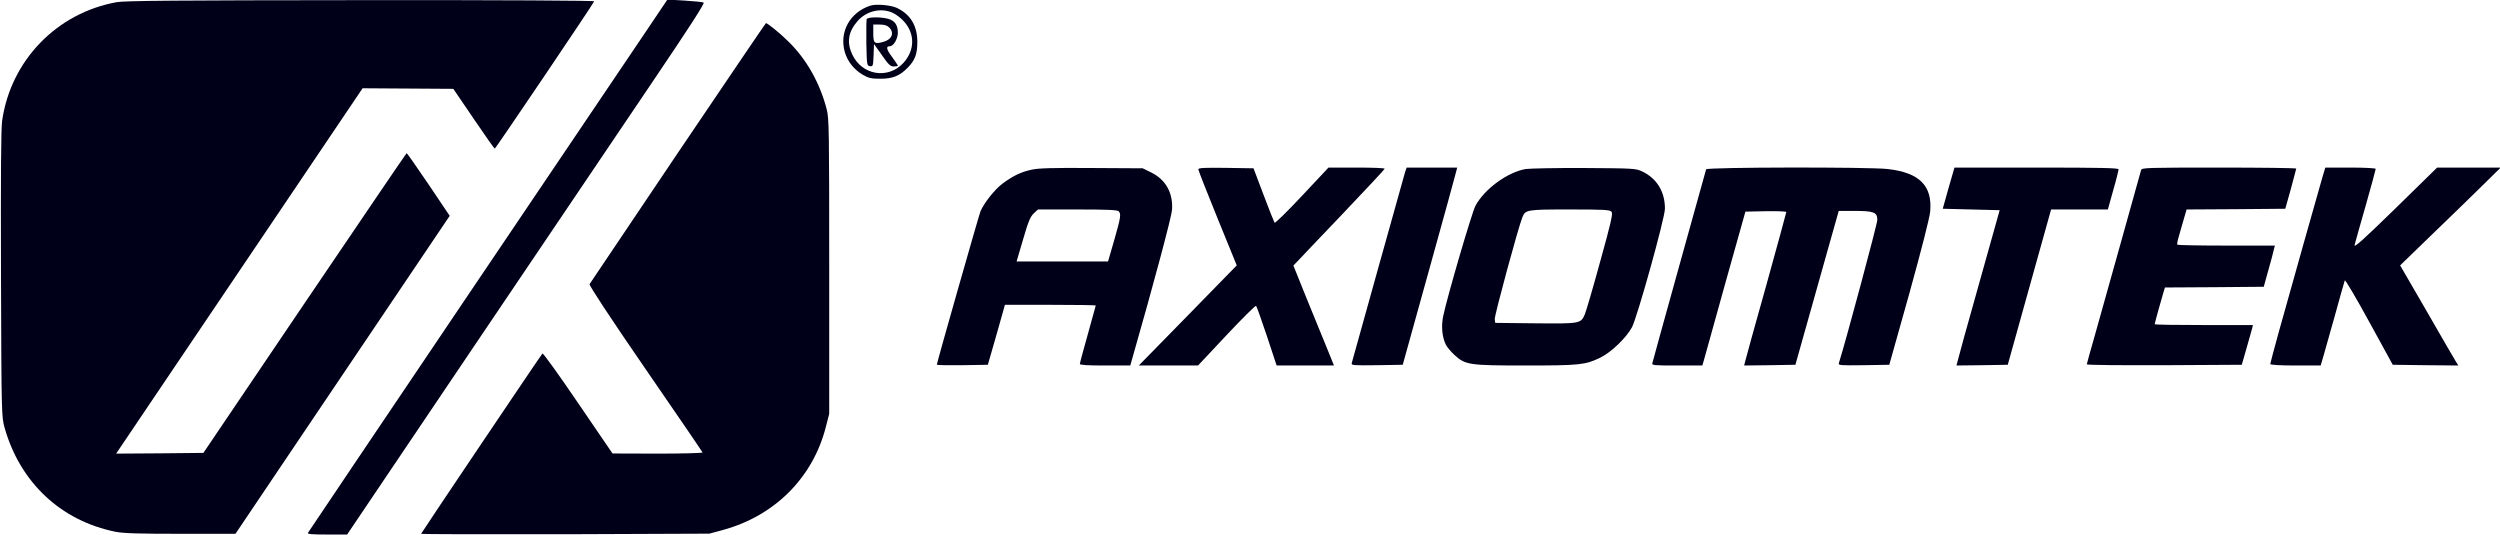
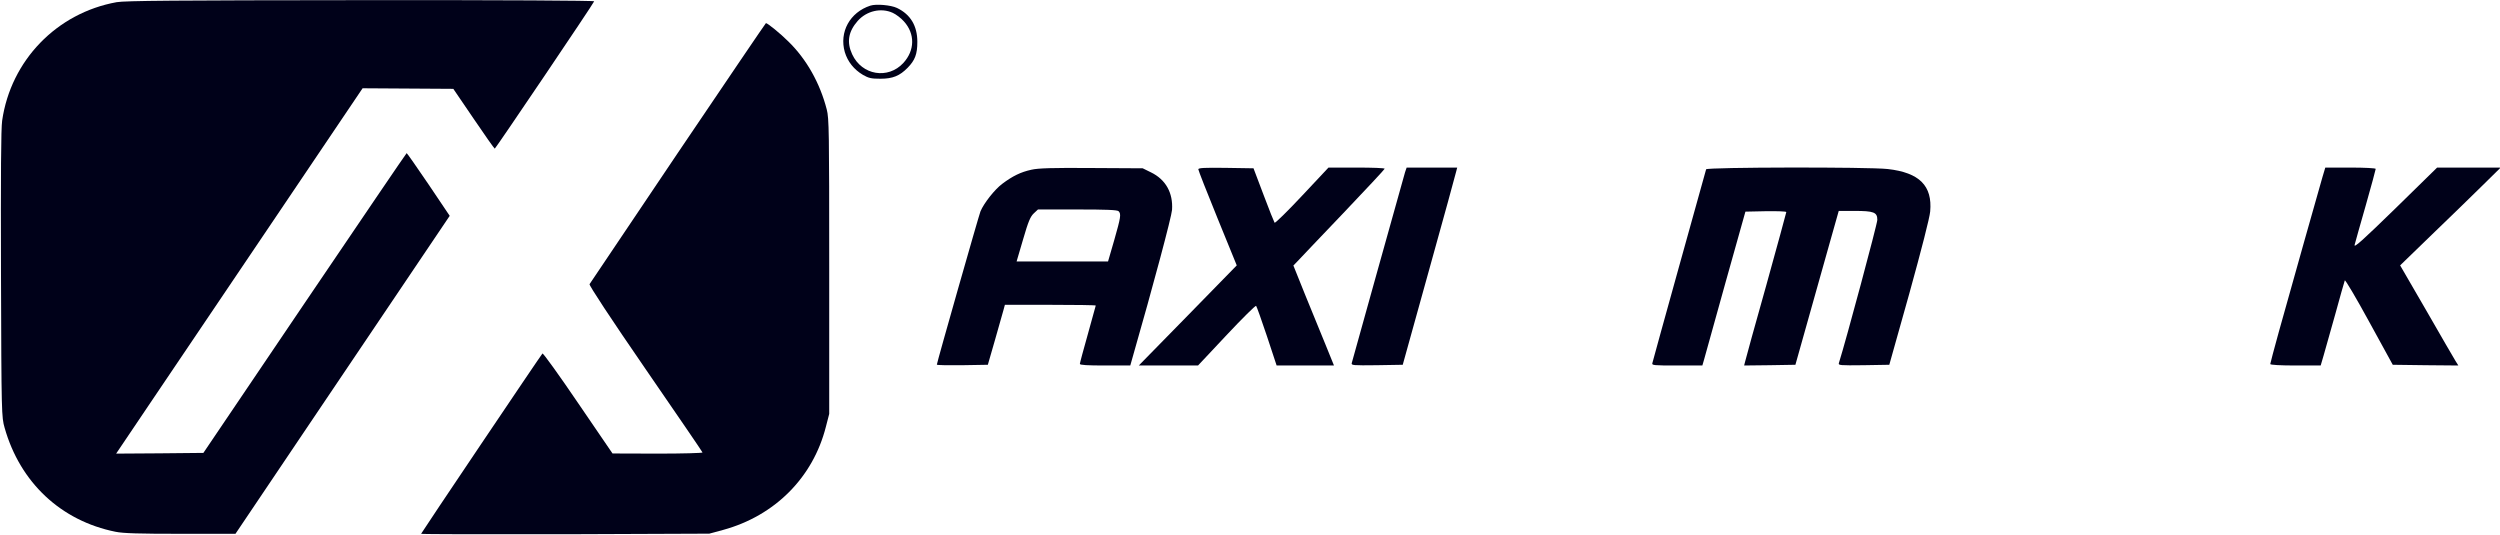
<svg xmlns="http://www.w3.org/2000/svg" width="2245" height="480" viewBox="0 0 2245 480" fill="none">
  <g clip-path="url(#clip0_1413_90)">
    <path d="M104.808 1.946C50.84 11.676 9.716 54.357 1.932 108.325C0.894 115.719 0.635 155.546 0.894 246.487C1.284 372.973 1.413 374.4 4.138 384.13C18.019 433.298 54.732 467.676 103.77 477.535C110.646 478.962 125.046 479.352 162.148 479.352H211.446L272.159 389.189C305.63 339.633 348.959 275.287 368.419 246.357L403.835 193.816L384.894 165.665C374.386 150.227 365.565 137.514 365.175 137.514C364.786 137.643 323.662 198.227 273.586 272.173L182.646 406.703L143.467 407.092L104.289 407.352L136.462 359.611C154.105 333.406 203.921 259.589 247.121 195.633L325.608 79.265L366.343 79.525L407.078 79.784L425.37 106.638C435.359 121.427 443.921 133.492 444.311 133.492C444.959 133.492 532.916 3.373 533.565 1.168C533.824 0.519 454.43 0 324.051 0.13C157.738 0.26 112.202 0.649 104.808 1.946Z" fill="#000119" />
-     <path d="M577.153 32.562C564.959 50.724 492.44 158.011 416.159 271.135C339.877 384.259 277.088 477.535 276.569 478.443C275.791 479.611 279.553 480 293.694 480H311.726L426.537 309.665C489.715 216.13 562.104 108.843 587.402 71.351C619.315 24.13 632.937 2.984 631.899 2.335C630.991 1.816 623.337 1.038 614.775 0.519L599.337 -0.389L577.153 32.562Z" fill="#000119" />
    <path d="M781.608 5.059C763.187 11.027 753.457 28.8 758.646 46.832C761.241 55.395 766.819 62.4 774.862 67.2C780.052 70.184 782.387 70.703 790.689 70.703C801.716 70.703 807.944 68.108 815.079 60.843C821.695 54.097 823.771 48.519 823.771 37.622C823.771 23.222 817.673 12.973 805.479 7.135C800.03 4.54 786.798 3.373 781.608 5.059ZM801.716 11.546C804.571 12.843 809.111 16.216 811.706 19.2C821.825 30.357 821.565 45.276 811.187 56.562C797.435 71.481 773.954 67.589 765.262 48.778C760.203 37.881 761.76 28.411 770.192 18.811C778.235 9.73 791.208 6.746 801.716 11.546Z" fill="#000119" />
-     <path d="M778.236 17.254C777.977 18.162 777.847 27.892 777.977 38.919C778.366 58.508 778.496 59.027 781.22 59.416C783.944 59.806 784.074 59.287 784.463 49.687L784.852 39.568L791.987 49.557C797.825 58.119 799.642 59.676 802.625 59.676C804.571 59.676 806.258 59.416 806.258 59.027C806.258 58.638 803.923 55.005 801.069 51.114C795.879 44.238 795.36 41.514 799.123 41.514C802.366 41.514 806.258 34.897 806.258 29.319C806.258 22.443 803.533 18.552 797.436 16.865C790.56 15.049 779.015 15.178 778.236 17.254ZM798.474 24.649C803.404 29.578 800.939 35.546 793.155 37.622C785.242 39.827 784.204 38.919 784.204 29.838V22.054H790.042C794.193 22.054 796.658 22.832 798.474 24.649Z" fill="#000119" />
    <path d="M608.808 137.124C565.608 201.211 529.932 254.4 529.413 255.178C528.894 256.216 548.224 285.665 579.489 331.07C607.511 371.805 630.732 405.665 630.862 406.313C631.121 406.832 613.089 407.351 590.646 407.351L550.04 407.222L519.035 361.816C502.04 336.778 487.64 316.8 487.121 317.449C485.175 319.654 378.148 478.703 378.148 479.351C378.148 479.74 436.397 479.87 507.619 479.74L636.959 479.221L649.413 475.849C695.857 463.135 730.105 428.757 741.651 383.222L744.635 371.676V239.351C744.635 118.054 744.505 106.249 742.43 98.335C736.332 74.594 724.267 53.189 708.051 37.362C700.657 29.968 689.24 20.757 687.813 20.757C687.554 20.757 652.008 73.168 608.808 137.124Z" fill="#000119" />
    <path d="M926.128 152.432C916.658 154.508 909.393 158.01 899.923 165.146C893.177 170.205 883.577 182.4 880.464 189.794C879.037 193.297 841.285 325.751 841.285 327.437C841.285 327.956 851.534 328.086 864.118 327.956L887.08 327.567L893.437 305.513C896.809 293.319 900.312 281.254 901.091 278.529L902.388 273.729H943.123C965.566 273.729 983.988 273.989 983.988 274.378C983.988 274.637 980.745 286.313 976.853 300.194C972.961 313.946 969.718 326.01 969.718 326.789C969.718 327.827 976.593 328.216 992.291 328.216H1014.99L1016.94 321.34C1036.01 254.919 1051.97 194.983 1052.49 188.497C1053.52 173.319 1046.91 161.254 1033.54 154.767L1026.15 151.135L980.096 150.875C945.199 150.616 932.096 151.005 926.128 152.432ZM1004.49 189.664C1006.95 192.129 1006.43 195.113 1000.59 215.61L995.015 234.81H954.02H912.896L918.734 214.962C923.404 198.875 925.22 194.594 928.334 191.61L932.096 188.108H967.512C993.328 188.108 1003.32 188.497 1004.49 189.664Z" fill="#000119" />
    <path d="M1076.09 152.043C1076.09 152.951 1083.88 172.8 1093.35 196.021L1110.6 238.313L1066.62 283.329L1022.64 328.216H1049.24H1075.83L1101.52 300.843C1115.53 285.924 1127.47 274.119 1127.99 274.637C1128.5 275.156 1132.91 287.481 1137.71 301.881L1146.41 328.216H1172.09H1197.91L1190.39 309.664C1186.23 299.546 1177.93 279.308 1172.09 264.908L1161.46 238.443L1165.35 234.421C1167.42 232.086 1185.97 212.756 1206.34 191.351C1226.71 169.946 1243.44 152.043 1243.44 151.524C1243.44 150.875 1232.16 150.486 1218.28 150.486H1192.98L1169.24 175.783C1156.27 189.664 1145.11 200.562 1144.59 200.043C1144.2 199.524 1139.66 188.367 1134.73 175.135L1125.65 151.135L1100.87 150.746C1081.54 150.486 1076.09 150.746 1076.09 152.043Z" fill="#000119" />
    <path d="M1261.74 154.637C1261.09 156.973 1250.06 196.021 1237.48 241.297C1224.9 286.573 1214.26 324.713 1213.87 326.01C1213.35 328.086 1214.78 328.216 1236.44 327.956L1259.66 327.567L1283.27 242.594C1296.25 195.891 1307.27 156.064 1307.66 153.989L1308.57 150.486H1285.87H1263.17L1261.74 154.637Z" fill="#000119" />
-     <path d="M1370.06 151.783C1353.59 154.637 1332.96 169.816 1324.92 184.864C1321.67 191.091 1299.75 265.946 1295.99 283.848C1294.04 292.929 1295.08 303.178 1298.45 309.664C1299.49 311.74 1302.99 315.891 1306.11 318.746C1315.84 327.697 1319.08 328.216 1370.06 328.216C1418.45 328.216 1423.38 327.697 1436.74 321.34C1446.73 316.54 1460.35 303.437 1465.54 293.837C1470.34 284.627 1495.12 195.762 1495.12 187.329C1495.12 172.021 1487.73 160.086 1474.5 153.859C1468.79 151.264 1466.58 151.135 1422.47 150.875C1397.18 150.746 1373.57 151.264 1370.06 151.783ZM1447.12 190.183C1448.55 191.74 1446.86 199.264 1436.87 235.2C1430.39 258.94 1424.16 280.086 1423.12 282.421C1419.49 290.594 1418.97 290.724 1378.88 290.335L1342.69 289.946L1342.3 286.573C1341.91 283.459 1363.32 204.583 1366.95 195.502C1369.8 188.237 1370.58 188.108 1409.63 188.108C1440.51 188.108 1445.7 188.367 1447.12 190.183Z" fill="#000119" />
    <path d="M1532.1 152.043C1531.84 152.951 1520.94 192 1507.97 238.702C1494.99 285.405 1484.1 324.713 1483.84 326.01C1483.19 328.086 1484.88 328.216 1505.89 328.216H1528.72L1530.15 323.286C1530.8 320.691 1539.49 289.556 1549.35 254.27L1567.38 190.054L1585.68 189.664C1595.79 189.535 1604.1 189.794 1604.1 190.443C1604.1 191.091 1595.92 220.67 1586.07 256.346C1576.08 291.891 1567.51 322.637 1567.12 324.713L1566.22 328.216L1589.18 327.956L1612.27 327.567L1623.04 289.297C1629.01 268.281 1637.7 237.146 1642.5 220.151L1651.19 189.405H1665.2C1682.71 189.405 1685.83 190.573 1685.83 197.448C1685.83 201.081 1657.81 305.383 1651.32 326.01C1650.67 328.086 1652.1 328.216 1673.63 327.956L1696.59 327.567L1714.63 263.351C1725.65 223.524 1732.79 195.632 1733.31 189.924C1735.38 166.832 1723.71 155.027 1695.17 151.783C1677.65 149.837 1532.88 150.097 1532.1 152.043Z" fill="#000119" />
-     <path d="M1749.78 168.908L1744.59 187.459L1770.15 188.108L1795.7 188.756L1777.15 254.919C1766.9 291.243 1758.21 322.637 1757.82 324.713L1756.91 328.216L1780.01 327.956L1802.97 327.567L1822.43 257.773L1841.89 188.108H1867.44H1892.87L1897.67 170.854C1900.4 161.513 1902.47 152.951 1902.47 152.043C1902.47 150.875 1886.9 150.486 1828.78 150.486H1755.1L1749.78 168.908Z" fill="#000119" />
-     <path d="M1922.71 152.692C1922.32 153.989 1914.41 182.4 1905.07 215.87C1895.73 249.341 1884.96 287.87 1881.07 301.492C1877.18 315.114 1873.93 326.66 1873.93 327.178C1873.93 327.827 1905.2 328.087 1943.47 327.957L2013.13 327.568L2017.41 312.649C2019.75 304.476 2022.08 296.433 2022.47 294.746L2023.12 291.892H1979.01C1954.76 291.892 1934.91 291.632 1934.91 291.114C1934.91 290.335 1941 268.281 1942.82 262.443L1944.12 258.162L1988.48 257.903L2032.85 257.514L2037 242.595C2039.34 234.422 2041.54 226.119 2041.93 224.043L2042.84 220.541H1999.38C1975.64 220.541 1955.79 220.151 1955.27 219.762C1954.88 219.373 1955.4 216 1956.57 212.368C1957.61 208.605 1959.56 201.73 1960.98 196.93L1963.58 188.108L2007.94 187.849L2052.18 187.46L2057.11 169.946C2059.71 160.346 2061.91 152.043 2062.04 151.395C2062.04 150.876 2030.91 150.487 1992.77 150.487C1927.77 150.487 1923.36 150.616 1922.71 152.692Z" fill="#000119" />
    <path d="M2085.52 159.178C2082.54 169.297 2057.76 257.254 2046.35 298.119C2042.19 313.297 2038.69 326.27 2038.69 326.919C2038.69 327.697 2047.9 328.216 2061.39 328.216H2083.97L2086.56 319.394C2087.99 314.594 2092.66 297.859 2097.07 282.162C2101.35 266.464 2105.24 252.843 2105.63 251.805C2105.89 250.767 2115.75 267.373 2127.43 288.778L2148.7 327.567L2178.15 327.956L2207.6 328.216L2205 324.064C2203.58 321.729 2191.77 301.491 2178.93 279.048L2155.32 238.313L2184.25 210.291C2200.2 194.983 2220.44 175.264 2229.39 166.443L2245.61 150.486H2217.07H2188.53L2151.04 187.2C2121.33 216.129 2113.68 223.005 2114.45 219.891C2114.97 217.686 2119.51 201.729 2124.44 184.475C2129.37 167.091 2133.39 152.302 2133.39 151.654C2133.39 151.005 2123.53 150.486 2110.69 150.486H2088.12L2085.52 159.178Z" fill="#000119" />
  </g>
  <defs>
    <clipPath id="clip0_1413_90">
      <rect width="2244.32" height="480" fill="white" transform="translate(0.637)" />
    </clipPath>
  </defs>
</svg>